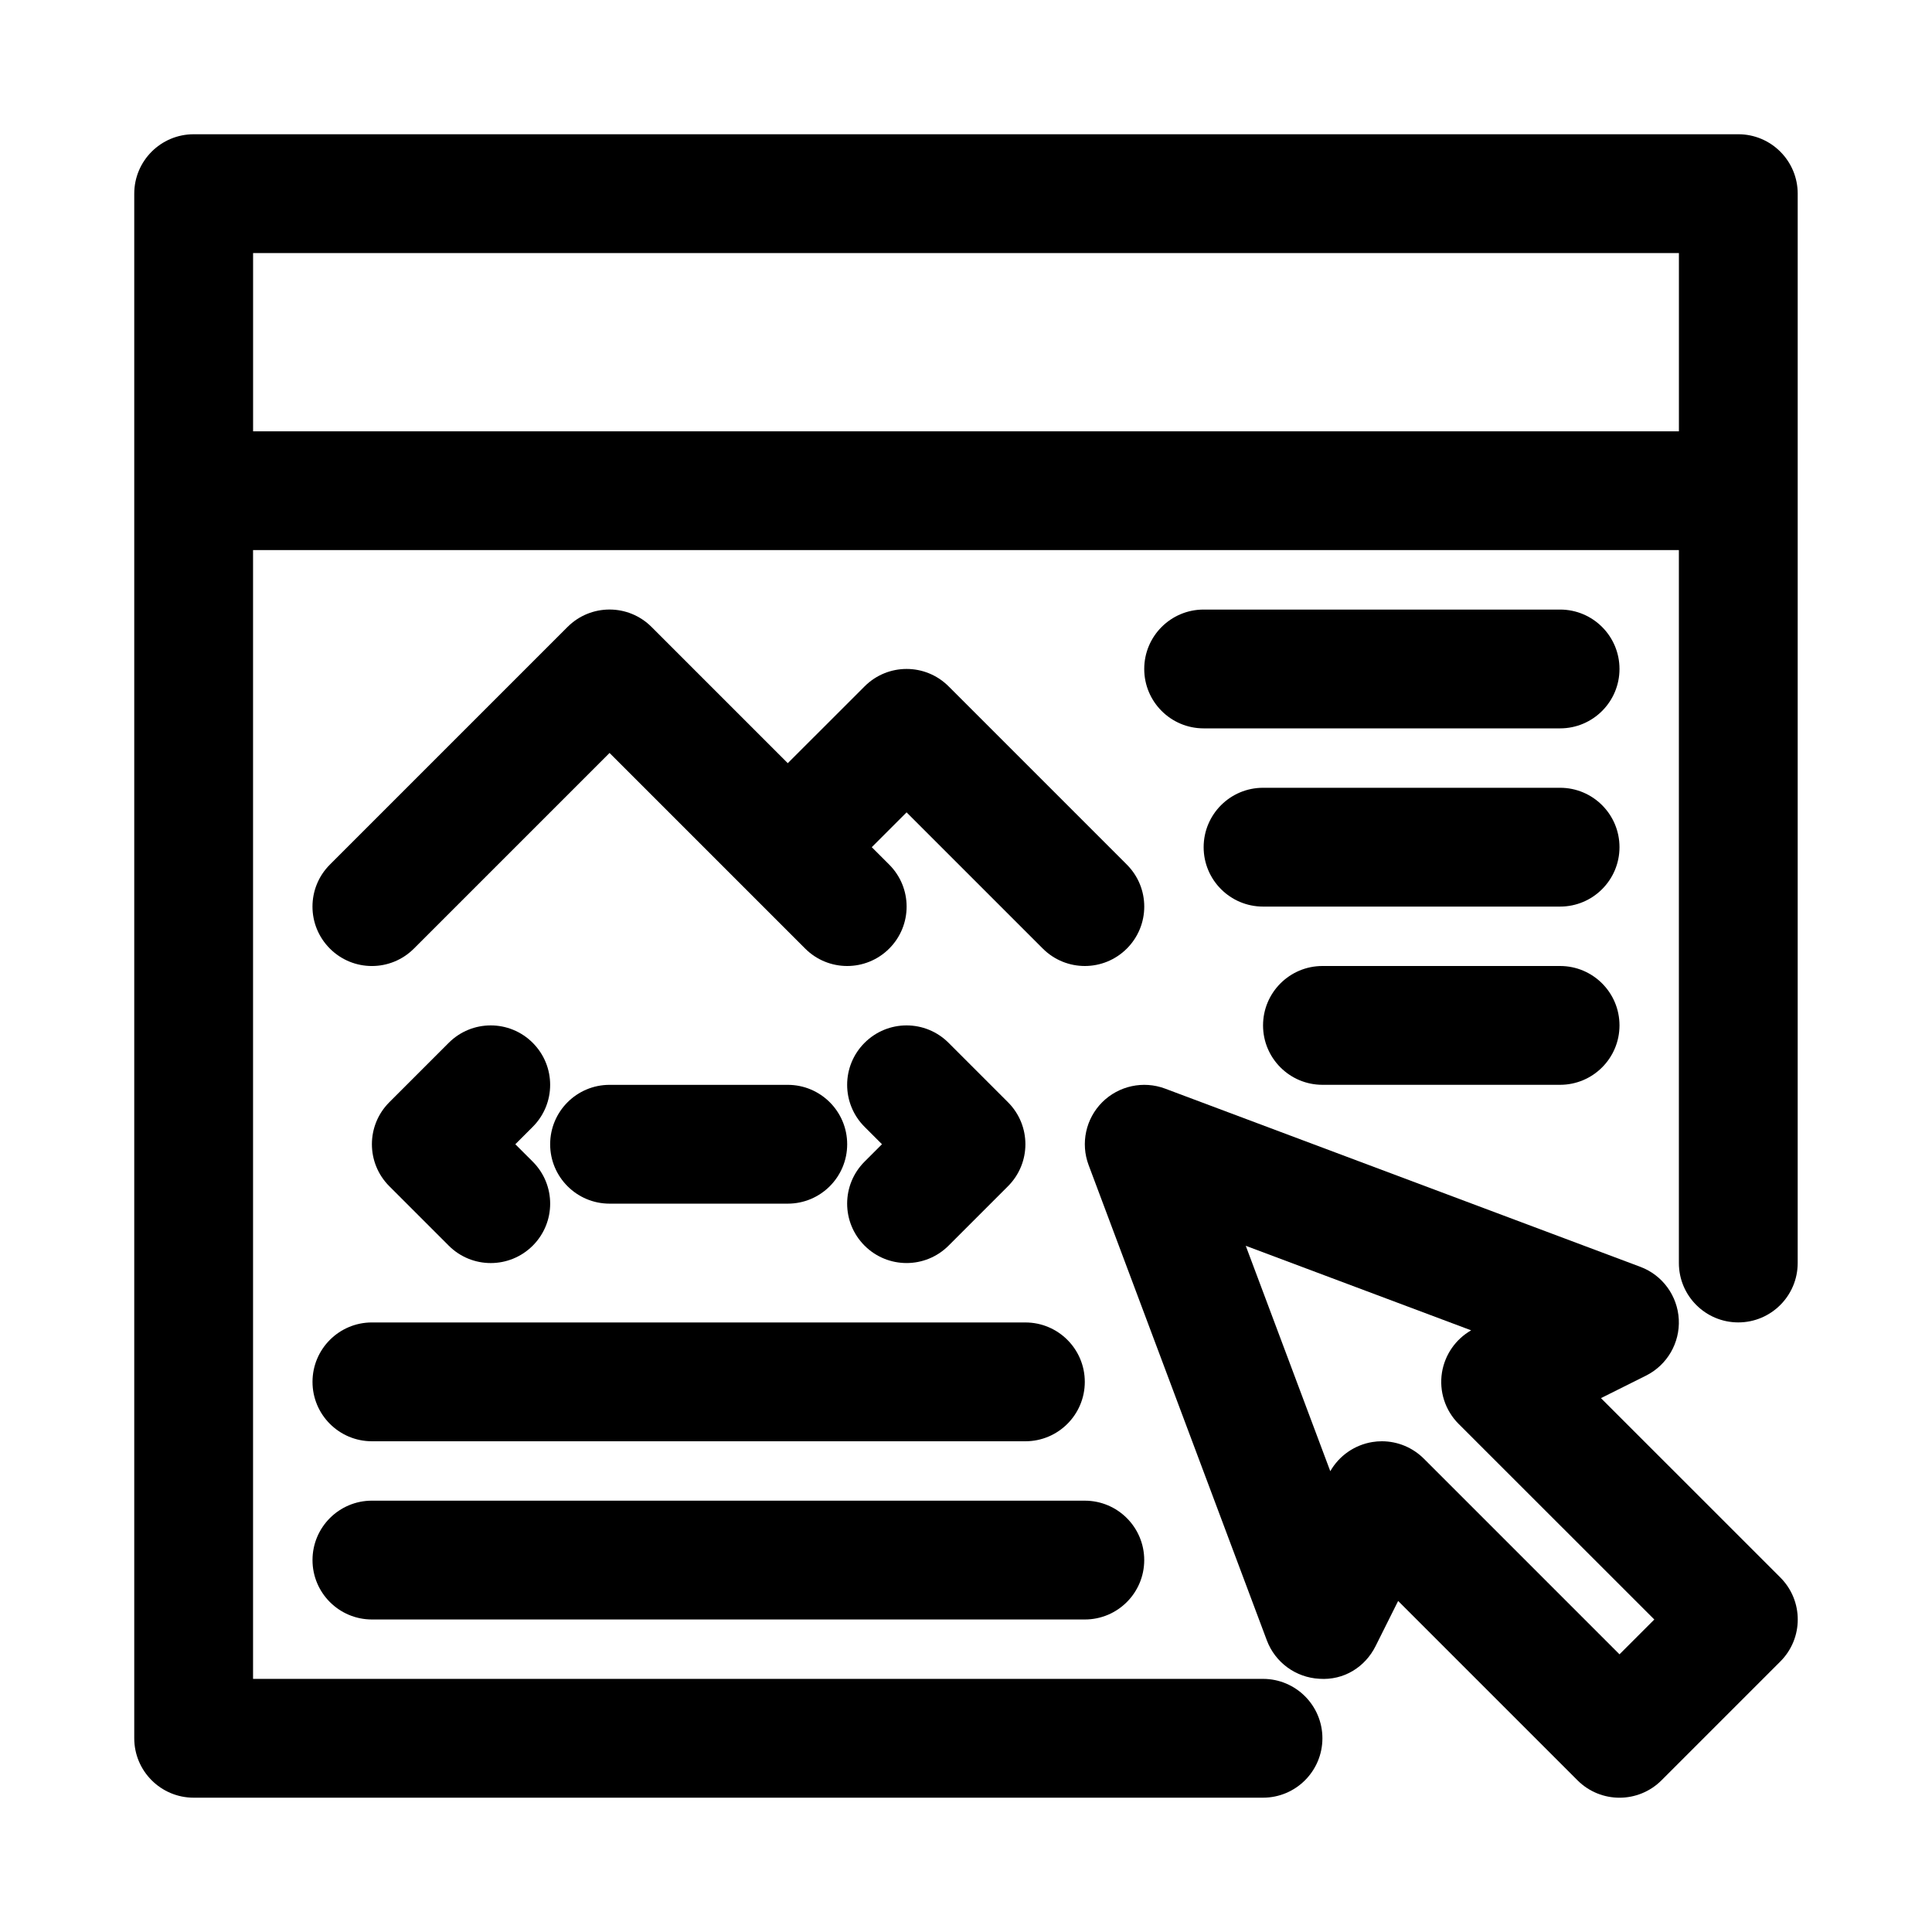
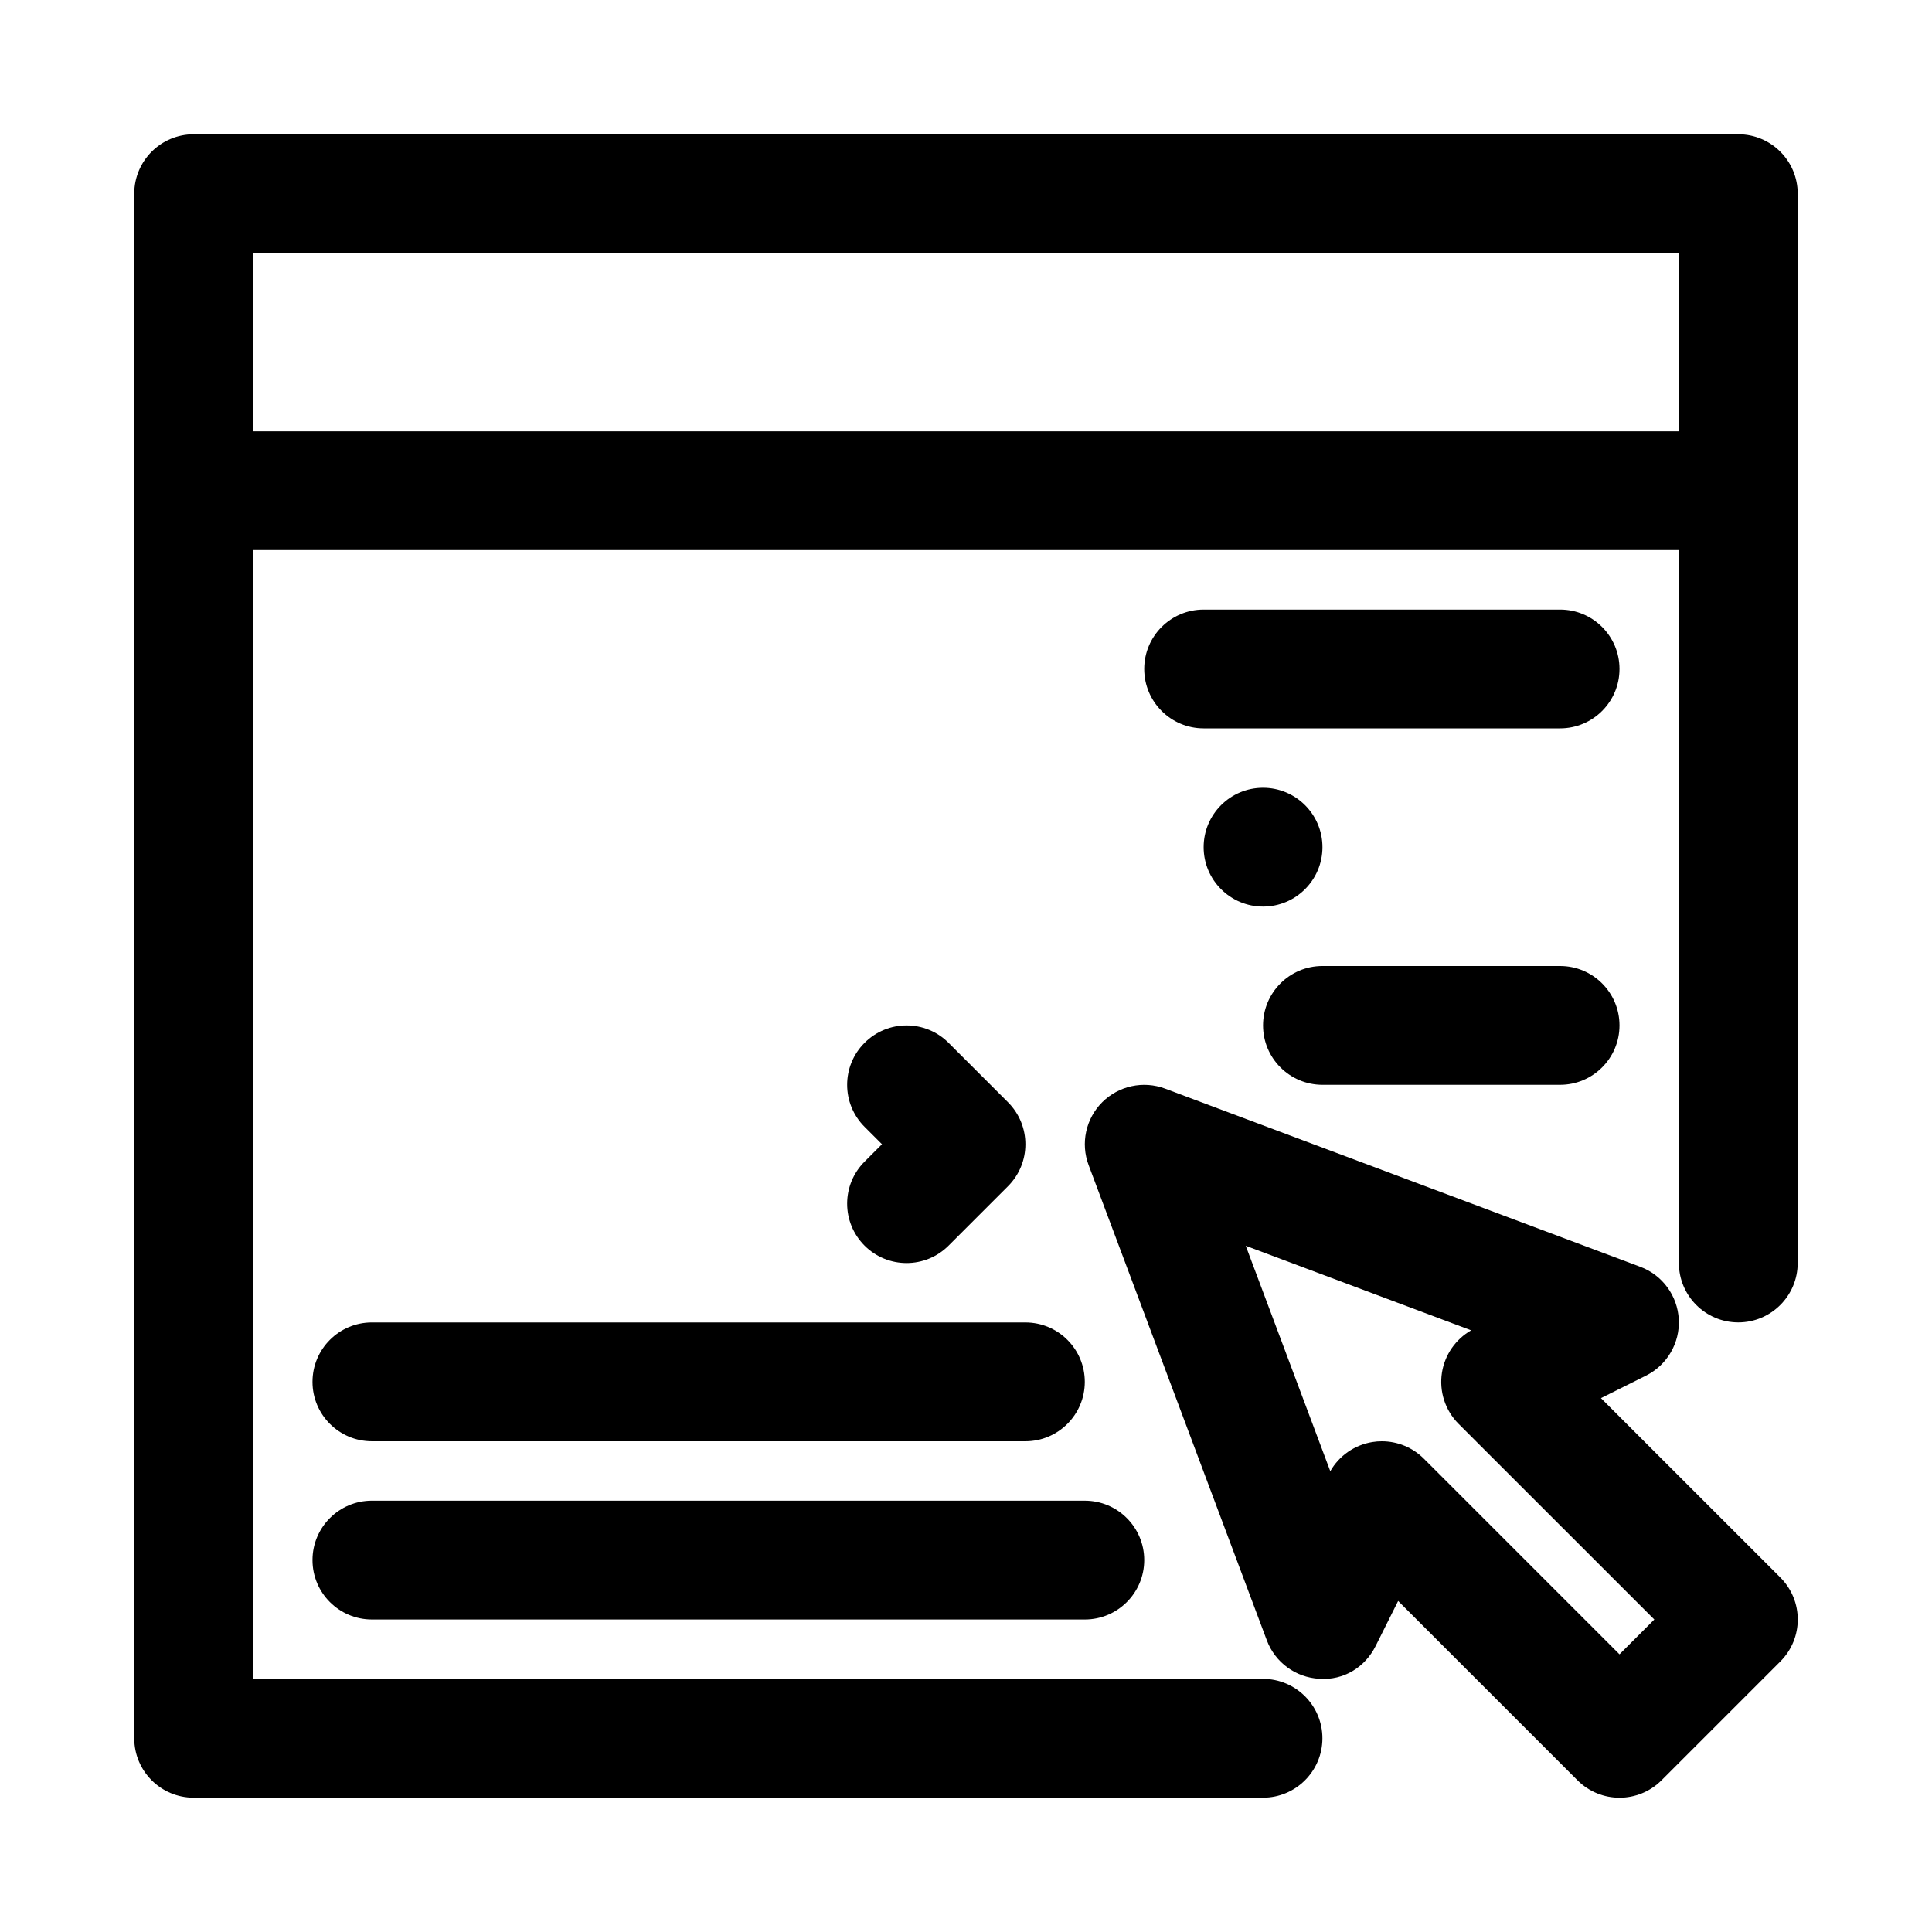
<svg xmlns="http://www.w3.org/2000/svg" fill="#000000" width="800px" height="800px" version="1.1" viewBox="144 144 512 512">
  <g>
    <path d="m604.67 179.58h-409.35c-8.688 0-15.742 7.055-15.742 15.742v409.34c0 8.691 7.055 15.742 15.742 15.742h283.39c8.691 0 15.742-7.055 15.742-15.742 0-8.691-7.055-15.742-15.742-15.742h-267.65v-299.14h377.86v188.93c0 8.691 7.055 15.742 15.742 15.742 8.691 0 15.742-7.055 15.742-15.742l0.004-283.39c0-8.688-7.051-15.742-15.742-15.742zm-393.6 78.719v-47.23h377.86v47.23z" />
    <path d="m242.56 525.95h173.18c8.691 0 15.742-7.055 15.742-15.742 0-8.691-7.055-15.742-15.742-15.742l-173.18-0.004c-8.691 0-15.742 7.055-15.742 15.742-0.004 8.695 7.051 15.746 15.742 15.746z" />
    <path d="m242.56 573.18h188.93c8.691 0 15.742-7.055 15.742-15.742 0-8.691-7.055-15.742-15.742-15.742l-188.93-0.004c-8.691 0-15.742 7.055-15.742 15.742-0.004 8.691 7.051 15.746 15.742 15.746z" />
-     <path d="m431.49 400c4.031 0 8.062-1.543 11.133-4.613 6.156-6.156 6.156-16.105 0-22.262l-47.23-47.23c-6.156-6.156-16.105-6.156-22.262 0l-20.363 20.355-36.102-36.102c-6.156-6.156-16.105-6.156-22.262 0l-62.977 62.977c-6.156 6.156-6.156 16.105 0 22.262s16.105 6.156 22.262 0l51.848-51.848 51.844 51.844c3.07 3.074 7.102 4.617 11.133 4.617s8.062-1.543 11.133-4.613c6.156-6.156 6.156-16.105 0-22.262l-4.617-4.613 9.227-9.227 36.102 36.102c3.07 3.07 7.102 4.613 11.133 4.613z" />
-     <path d="m305.54 462.98h47.23c8.691 0 15.742-7.055 15.742-15.742 0-8.691-7.055-15.742-15.742-15.742h-47.23c-8.691 0-15.742 7.055-15.742 15.742-0.004 8.688 7.051 15.742 15.742 15.742z" />
    <path d="m568.27 514.52 11.949-5.969c5.59-2.801 9.004-8.66 8.676-14.91-0.332-6.25-4.328-11.73-10.188-13.918l-125.95-47.23c-5.762-2.156-12.281-0.754-16.656 3.606-4.359 4.359-5.777 10.879-3.606 16.656l47.23 125.95c2.203 5.871 7.668 9.855 13.918 10.188 6.488 0.457 12.121-3.086 14.91-8.676l5.969-11.949 47.531 47.531c3.07 3.07 7.102 4.613 11.133 4.613s8.062-1.543 11.133-4.613l31.488-31.488c6.156-6.156 6.156-16.105 0-22.262zm4.914 67.891-51.844-51.844c-2.977-2.977-6.992-4.617-11.133-4.617-0.836 0-1.684 0.062-2.519 0.203-4.707 0.77-8.801 3.621-11.148 7.731l-22.402-59.734 59.734 22.402c-4.109 2.348-6.957 6.438-7.731 11.148-0.805 4.992 0.836 10.078 4.41 13.648l51.859 51.836z" />
-     <path d="m285.18 420.36c-6.156-6.156-16.105-6.156-22.262 0l-15.742 15.742c-6.156 6.156-6.156 16.105 0 22.262l15.742 15.742c3.07 3.074 7.102 4.617 11.133 4.617s8.062-1.543 11.133-4.613c6.156-6.156 6.156-16.105 0-22.262l-4.617-4.613 4.613-4.613c6.156-6.156 6.156-16.105 0-22.262z" />
    <path d="m384.25 478.72c4.031 0 8.062-1.543 11.133-4.613l15.742-15.742c6.156-6.156 6.156-16.105 0-22.262l-15.742-15.742c-6.156-6.156-16.105-6.156-22.262 0s-6.156 16.105 0 22.262l4.613 4.609-4.613 4.613c-6.156 6.156-6.156 16.105 0 22.262 3.07 3.07 7.098 4.613 11.129 4.613z" />
    <path d="m557.44 305.54h-94.465c-8.691 0-15.742 7.055-15.742 15.742 0 8.691 7.055 15.742 15.742 15.742h94.465c8.691 0 15.742-7.055 15.742-15.742 0.004-8.691-7.051-15.742-15.742-15.742z" />
-     <path d="m557.44 352.77h-78.719c-8.691 0-15.742 7.055-15.742 15.742 0 8.691 7.055 15.742 15.742 15.742h78.719c8.691 0 15.742-7.055 15.742-15.742 0.004-8.688-7.051-15.742-15.742-15.742z" />
+     <path d="m557.44 352.77h-78.719c-8.691 0-15.742 7.055-15.742 15.742 0 8.691 7.055 15.742 15.742 15.742c8.691 0 15.742-7.055 15.742-15.742 0.004-8.688-7.051-15.742-15.742-15.742z" />
    <path d="m557.44 400h-62.977c-8.691 0-15.742 7.055-15.742 15.742 0 8.691 7.055 15.742 15.742 15.742h62.977c8.691 0 15.742-7.055 15.742-15.742 0.004-8.691-7.051-15.742-15.742-15.742z" />
  </g>
</svg>